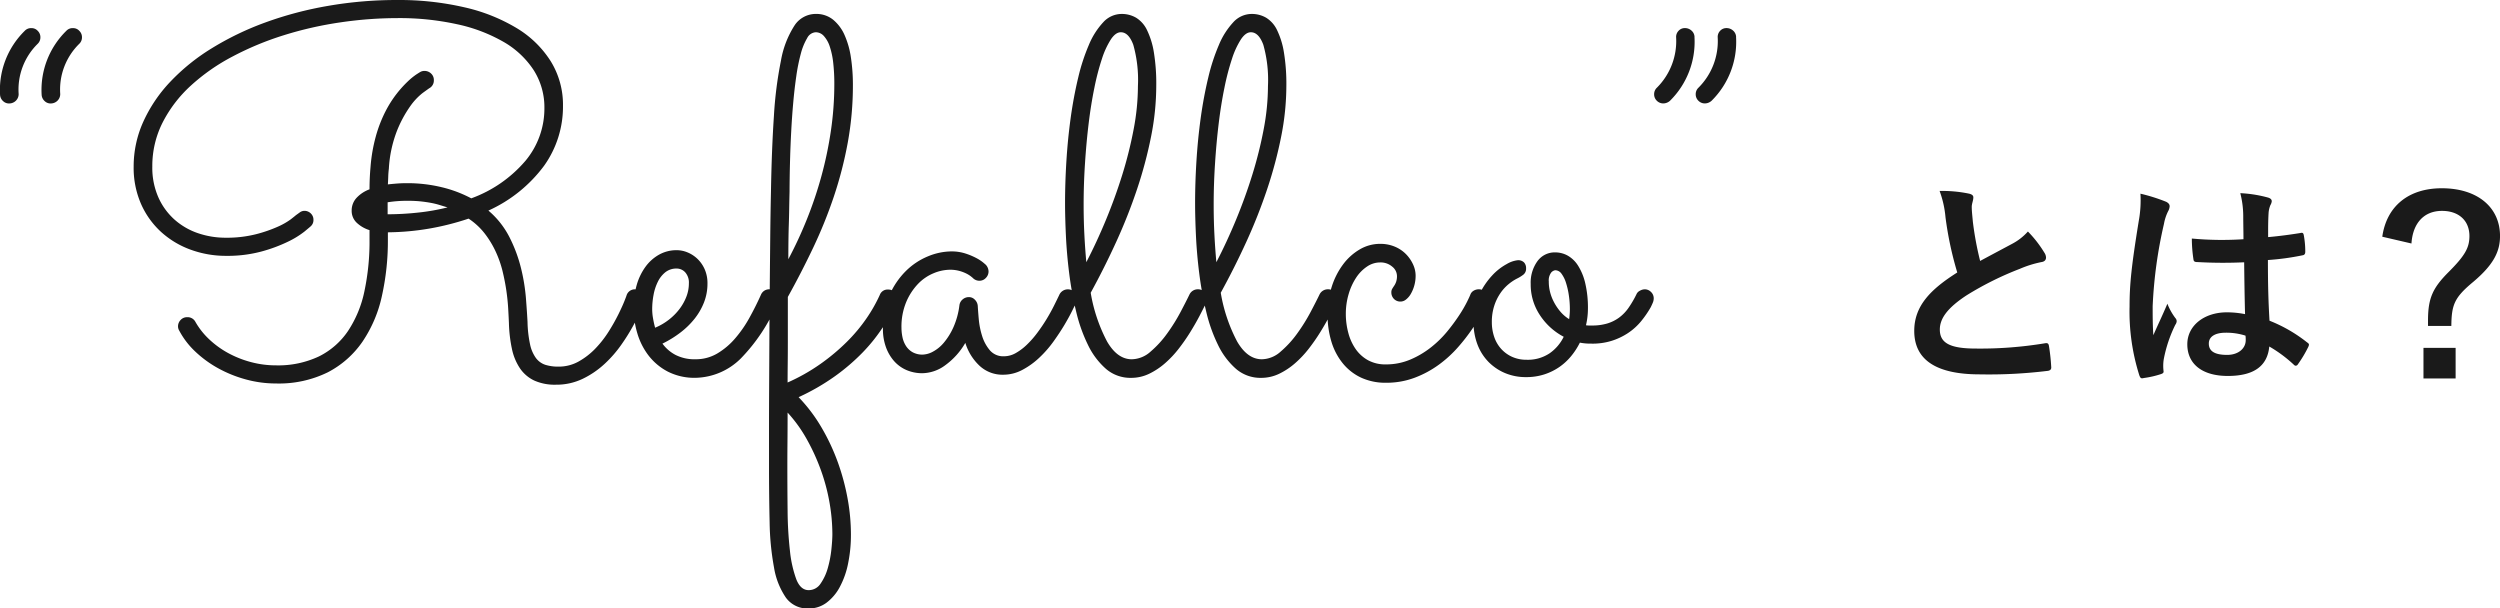
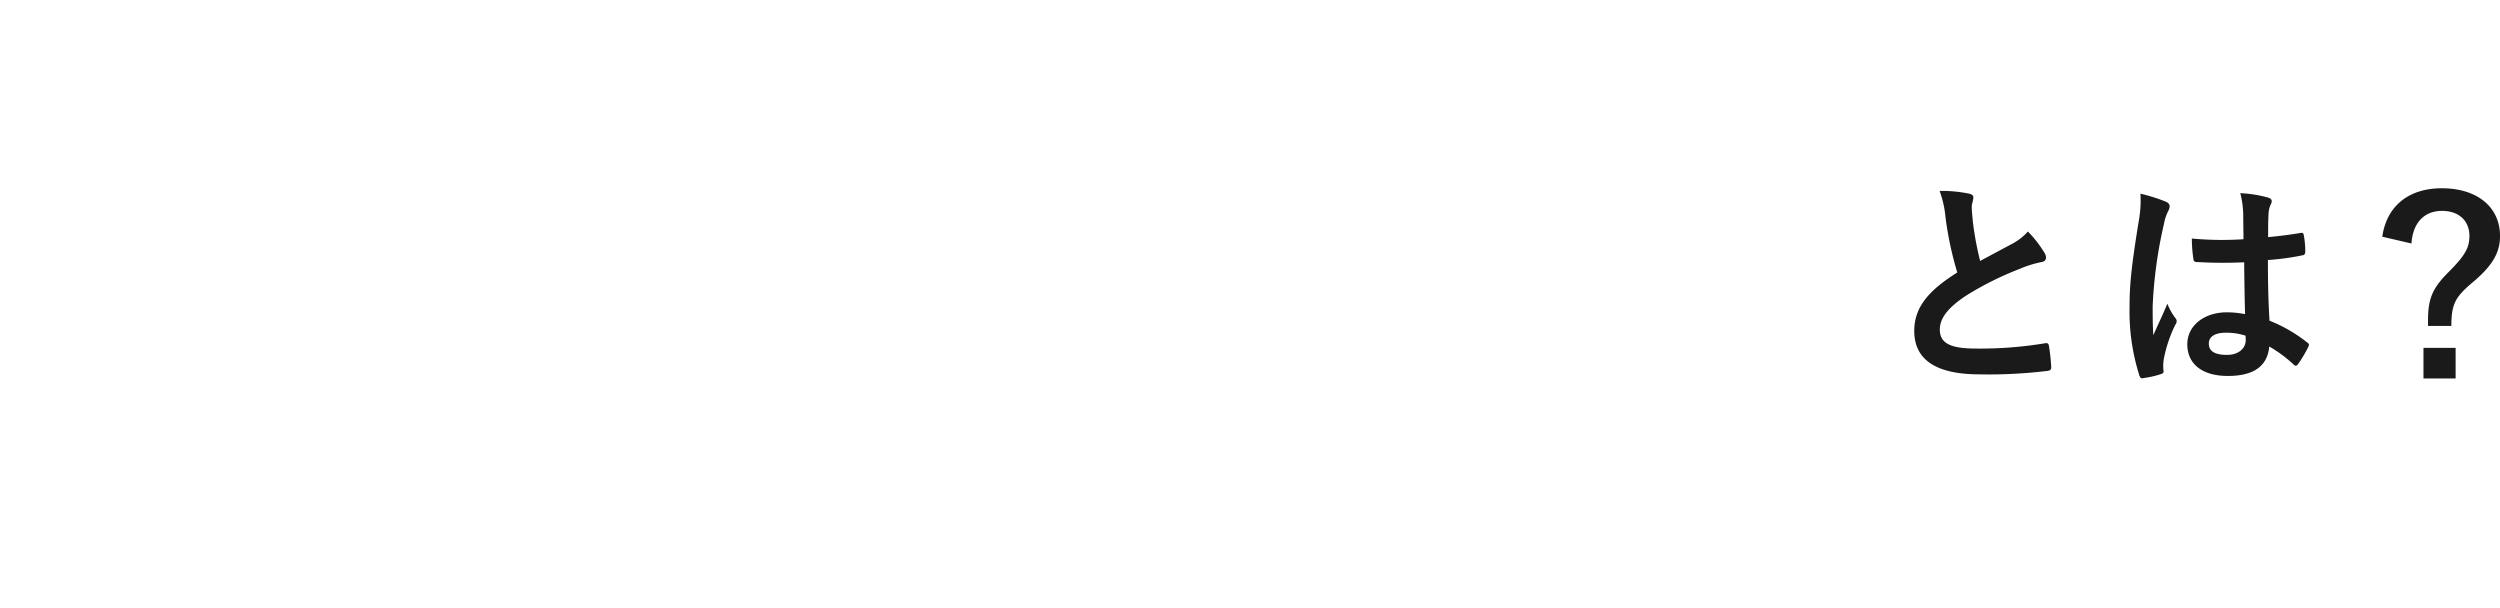
<svg xmlns="http://www.w3.org/2000/svg" width="364.363" height="88.684" viewBox="0 0 364.363 88.684">
  <g id="组_36" data-name="组 36" transform="translate(-498.481 -939.999)">
    <path id="路径_162" data-name="路径 162" d="M-39.831-26.169a14.766,14.766,0,0,1,.858,3.828,50.082,50.082,0,0,0,1.716,8.052c-3.861,2.442-6.27,4.851-6.27,8.514,0,4.29,3.3,6.336,9.537,6.336a70.519,70.519,0,0,0,9.834-.5c.4-.033.627-.2.594-.561a29.14,29.14,0,0,0-.33-3.069c-.066-.4-.231-.462-.594-.4A57.633,57.633,0,0,1-34.551-3.2c-3.8,0-5.247-.825-5.247-2.772,0-1.551,1.023-3.1,3.894-4.983a45.922,45.922,0,0,1,7.755-3.861,15.835,15.835,0,0,1,3.168-.99c.462-.066.66-.33.66-.66a1.336,1.336,0,0,0-.231-.693,16.946,16.946,0,0,0-2.409-3.1,8.163,8.163,0,0,1-2.277,1.782c-1.848.99-3.036,1.617-4.686,2.508a46.4,46.4,0,0,1-1.056-5.676c-.066-.759-.165-1.551-.165-2.211,0-.462.231-.924.231-1.386,0-.264-.2-.429-.594-.528A19.1,19.1,0,0,0-39.831-26.169ZM4.686-8.217a13.771,13.771,0,0,0-2.64-.264c-3.333,0-5.775,1.947-5.775,4.653,0,2.838,2.112,4.62,5.907,4.62C6.072.792,7.953-.726,8.217-3.5a19.6,19.6,0,0,1,3.564,2.64.456.456,0,0,0,.3.165.4.4,0,0,0,.3-.2,17.827,17.827,0,0,0,1.518-2.541c.165-.363.132-.462-.165-.66A21.6,21.6,0,0,0,8.25-7.26c-.165-2.838-.231-5.148-.231-8.844A37.186,37.186,0,0,0,13.1-16.8c.231-.033.363-.2.363-.495a13.192,13.192,0,0,0-.2-2.343c-.066-.363-.132-.5-.528-.4-1.419.231-3.135.462-4.686.594,0-1.518,0-2.376.066-3.5a3.723,3.723,0,0,1,.264-1.155,1.415,1.415,0,0,0,.2-.561c0-.3-.231-.462-.594-.561a18.371,18.371,0,0,0-3.993-.627A13.6,13.6,0,0,1,4.422-22.6c0,1.221.033,2.277.033,3.465a47.739,47.739,0,0,1-7.524-.1,20.217,20.217,0,0,0,.231,3c.033.33.165.429.594.429a66.731,66.731,0,0,0,6.8.033C4.587-13.167,4.62-10.758,4.686-8.217Zm.066,3.135a4.648,4.648,0,0,1,.033.66c0,1.188-1.056,2.145-2.706,2.145C.132-2.277-.594-2.9-.594-3.927S.33-5.511,1.881-5.511A9.192,9.192,0,0,1,4.752-5.082ZM-10.56-25.773a16.607,16.607,0,0,1-.231,3.894c-1.089,6.7-1.353,9.339-1.353,12.507A30.74,30.74,0,0,0-10.725.693c.165.462.3.495.66.4A13.82,13.82,0,0,0-7.59.528c.3-.1.429-.2.4-.429A6.232,6.232,0,0,1-7.161-1.65,19.56,19.56,0,0,1-5.478-6.666a.958.958,0,0,0,.2-.528.713.713,0,0,0-.2-.462A8.775,8.775,0,0,1-6.633-9.735c-.693,1.65-1.386,3.069-2.046,4.587-.1-1.386-.1-2.9-.1-4.224a65.529,65.529,0,0,1,1.65-12.012A6.7,6.7,0,0,1-6.534-23.2a1.685,1.685,0,0,0,.231-.726c0-.264-.132-.462-.495-.66A25.768,25.768,0,0,0-10.56-25.773Zm39.5,7.26c.2-3,1.848-4.752,4.455-4.752,2.442,0,3.993,1.419,3.993,3.663,0,1.683-.627,2.838-3,5.214-2.343,2.343-3.036,3.828-3.036,7.095V-6.5h3.4c.033-3.069.429-4.125,3.168-6.4,2.937-2.475,3.927-4.389,3.927-6.7,0-4.224-3.333-6.963-8.481-6.963-4.884,0-8.052,2.64-8.679,7.062ZM30.69-3.3V1.155h4.686V-3.3Z" transform="translate(821 994)" fill="#1a1a1a" />
-     <path id="路径_163" data-name="路径 163" d="M-114.962-47.621a9.348,9.348,0,0,0-2.78,7.307,1.341,1.341,0,0,1-.374.962,1.376,1.376,0,0,1-.945.428,1.23,1.23,0,0,1-.945-.339,1.345,1.345,0,0,1-.446-.945,12.056,12.056,0,0,1,3.6-9.3,1.236,1.236,0,0,1,.962-.392,1.194,1.194,0,0,1,.927.392,1.288,1.288,0,0,1,.392.945A1.288,1.288,0,0,1-114.962-47.621Zm-6.06,0a9.348,9.348,0,0,0-2.78,7.307,1.341,1.341,0,0,1-.374.962,1.376,1.376,0,0,1-.945.428,1.23,1.23,0,0,1-.945-.339,1.345,1.345,0,0,1-.446-.945,12.056,12.056,0,0,1,3.6-9.3,1.236,1.236,0,0,1,.962-.392,1.194,1.194,0,0,1,.927.392,1.288,1.288,0,0,1,.392.945A1.288,1.288,0,0,1-121.022-47.621Zm56.38,3.957a1.359,1.359,0,0,1,.945.374,1.265,1.265,0,0,1,.41.98,1.275,1.275,0,0,1-.677,1.176q-.107.071-.945.677a9.056,9.056,0,0,0-1.836,1.96,17.285,17.285,0,0,0-1.925,3.582,17.978,17.978,0,0,0-1.176,5.507q-.071.57-.089,1.141t-.053,1.141q.642-.071,1.337-.125t1.479-.053a21.259,21.259,0,0,1,4.955.57,18.183,18.183,0,0,1,4.384,1.64,18.831,18.831,0,0,0,7.913-5.489,11.892,11.892,0,0,0,2.745-7.628,10.1,10.1,0,0,0-1.568-5.578,12.919,12.919,0,0,0-4.4-4.117,23.393,23.393,0,0,0-6.772-2.566,39.187,39.187,0,0,0-8.644-.891,57.644,57.644,0,0,0-8.359.624,53.172,53.172,0,0,0-8.234,1.871,44.014,44.014,0,0,0-7.468,3.1,28.8,28.8,0,0,0-6.1,4.26,18.928,18.928,0,0,0-4.1,5.365,14.007,14.007,0,0,0-1.5,6.416,10.715,10.715,0,0,0,.891,4.509,9.559,9.559,0,0,0,2.37,3.244,10.009,10.009,0,0,0,3.4,1.96,12.341,12.341,0,0,0,4.028.659,17.256,17.256,0,0,0,4.384-.5,19.932,19.932,0,0,0,3.172-1.087,10,10,0,0,0,1.943-1.1q.659-.517.731-.588l.57-.41a1.138,1.138,0,0,1,.677-.232,1.3,1.3,0,0,1,.927.374,1.25,1.25,0,0,1,.392.945,1.194,1.194,0,0,1-.392.927q-.071.071-.909.766a12.858,12.858,0,0,1-2.406,1.479,22.154,22.154,0,0,1-3.832,1.426,19.058,19.058,0,0,1-5.186.642,14.9,14.9,0,0,1-5.151-.891,12.961,12.961,0,0,1-4.3-2.566,12.191,12.191,0,0,1-2.941-4.081,13.152,13.152,0,0,1-1.087-5.471,15.809,15.809,0,0,1,1.39-6.505,21.129,21.129,0,0,1,3.921-5.828,29.6,29.6,0,0,1,6.06-4.9,42.615,42.615,0,0,1,7.788-3.76,52.773,52.773,0,0,1,9.143-2.424A58.365,58.365,0,0,1-68.634-54a42.282,42.282,0,0,1,9.749,1.052,25.829,25.829,0,0,1,7.646,3.03,15.015,15.015,0,0,1,4.99,4.848,12.074,12.074,0,0,1,1.782,6.505,14.815,14.815,0,0,1-2.762,8.733,20.722,20.722,0,0,1-8.109,6.523,12.5,12.5,0,0,1,3.083,3.9A20.976,20.976,0,0,1-50.58-14.9a27.575,27.575,0,0,1,.713,4.349q.16,2.067.232,3.458a17.214,17.214,0,0,0,.374,3.3,5.192,5.192,0,0,0,.855,1.978,2.818,2.818,0,0,0,1.354.98,6.185,6.185,0,0,0,1.943.267,5.905,5.905,0,0,0,2.958-.766,10.5,10.5,0,0,0,2.442-1.907,15.548,15.548,0,0,0,1.925-2.477,28.2,28.2,0,0,0,1.408-2.5q.57-1.158.873-1.925t.3-.8a1.263,1.263,0,0,1,1.248-.891,1.265,1.265,0,0,1,.98.41,1.359,1.359,0,0,1,.374.945,2,2,0,0,1-.071.463q-.036.143-.41,1.087a23.1,23.1,0,0,1-1.087,2.281,28.563,28.563,0,0,1-1.782,2.869A17.436,17.436,0,0,1-38.426-.945,13,13,0,0,1-41.6,1.212a8.827,8.827,0,0,1-3.9.855,7.285,7.285,0,0,1-3.155-.606A5.213,5.213,0,0,1-50.723-.3,7.987,7.987,0,0,1-51.9-3.119a20.437,20.437,0,0,1-.446-3.8q-.036-.891-.107-2.121t-.267-2.6q-.2-1.372-.552-2.834a15.628,15.628,0,0,0-1-2.852,13.729,13.729,0,0,0-1.6-2.638,9.82,9.82,0,0,0-2.353-2.174,38.665,38.665,0,0,1-5.685,1.444,37.523,37.523,0,0,1-6.077.552v1.069a36.917,36.917,0,0,1-.873,8.216A19.009,19.009,0,0,1-73.7-4.188,13.876,13.876,0,0,1-78.757.267a16.143,16.143,0,0,1-7.557,1.622A16.524,16.524,0,0,1-90.68,1.3,18.2,18.2,0,0,1-94.708-.321a16.177,16.177,0,0,1-3.351-2.442,11.658,11.658,0,0,1-2.335-3.048,1.186,1.186,0,0,1-.178-.642,1.318,1.318,0,0,1,.374-.909,1.265,1.265,0,0,1,.98-.41,1.275,1.275,0,0,1,1.176.677,10.858,10.858,0,0,0,2.032,2.566,13.208,13.208,0,0,0,2.8,2.014,14.918,14.918,0,0,0,3.315,1.3,14.045,14.045,0,0,0,3.582.463,13.9,13.9,0,0,0,6.273-1.3A11.011,11.011,0,0,0-75.8-5.757a16.507,16.507,0,0,0,2.388-5.774,34.846,34.846,0,0,0,.749-7.539v-1.39a4.738,4.738,0,0,1-1.889-1.1,2.375,2.375,0,0,1-.713-1.747,2.7,2.7,0,0,1,.677-1.818,4.88,4.88,0,0,1,1.925-1.283q0-.82.036-1.622t.107-1.586a23.651,23.651,0,0,1,.8-4.6,19.23,19.23,0,0,1,1.39-3.564,16.166,16.166,0,0,1,1.657-2.6,16.4,16.4,0,0,1,1.6-1.764,9.6,9.6,0,0,1,1.248-1.016q.5-.321.57-.356A1.2,1.2,0,0,1-64.642-43.665Zm3.351,19.89q-.606-.178-1.176-.356a10.952,10.952,0,0,0-1.23-.3q-.659-.125-1.461-.214a16.8,16.8,0,0,0-1.836-.089,17.5,17.5,0,0,0-3.03.214v1.747a41.464,41.464,0,0,0,4.473-.25A30.731,30.731,0,0,0-61.291-23.775ZM-29.97-3.921a5.543,5.543,0,0,0,1.925,1.657,6.1,6.1,0,0,0,2.887.624,6.146,6.146,0,0,0,3.172-.838,10.475,10.475,0,0,0,2.6-2.192,17.577,17.577,0,0,0,2.1-3.03q.927-1.675,1.675-3.351a1.291,1.291,0,0,1,.5-.588,1.34,1.34,0,0,1,.713-.2,1.24,1.24,0,0,1,.98.428,1.381,1.381,0,0,1,.374.927,1.115,1.115,0,0,1-.036.3,1.565,1.565,0,0,1-.107.267,25.883,25.883,0,0,1-5.365,8.163,9.614,9.614,0,0,1-6.576,2.816A8.547,8.547,0,0,1-29.186.16,8.525,8.525,0,0,1-32-2.192a9.916,9.916,0,0,1-1.64-3.261,12.829,12.829,0,0,1-.535-3.636,11.966,11.966,0,0,1,.446-3.351,8.462,8.462,0,0,1,1.283-2.673,6.182,6.182,0,0,1,2-1.782,5.172,5.172,0,0,1,2.549-.642,4.136,4.136,0,0,1,1.622.339,4.654,4.654,0,0,1,1.444.962A4.756,4.756,0,0,1-23.8-14.721a5,5,0,0,1,.392,2.032,7.505,7.505,0,0,1-.5,2.745,9.229,9.229,0,0,1-1.372,2.388,11.685,11.685,0,0,1-2.085,2.032A15.309,15.309,0,0,1-29.97-3.921Zm-1.069-2.317a8.691,8.691,0,0,0,2.014-1.176,8.409,8.409,0,0,0,1.551-1.568,7.274,7.274,0,0,0,1-1.8,5.364,5.364,0,0,0,.356-1.907,2.243,2.243,0,0,0-.535-1.622,1.684,1.684,0,0,0-1.248-.552,2.565,2.565,0,0,0-1.64.535,4.039,4.039,0,0,0-1.1,1.39,7.189,7.189,0,0,0-.624,1.907,11.357,11.357,0,0,0-.2,2.085,7.868,7.868,0,0,0,.125,1.354Q-31.217-6.879-31.039-6.238ZM-11.73,1.747A27.769,27.769,0,0,0-6.936-.962a30.024,30.024,0,0,0,3.85-3.226A23.7,23.7,0,0,0-.2-7.646a22.042,22.042,0,0,0,1.907-3.368A1.2,1.2,0,0,1,2.92-11.8a1.265,1.265,0,0,1,.98.41,1.318,1.318,0,0,1,.374.909,1.343,1.343,0,0,1-.107.535,27.166,27.166,0,0,1-2,3.618A24.733,24.733,0,0,1-.769-2.656,29.788,29.788,0,0,1-4.815.82a32.143,32.143,0,0,1-5.311,3.065A23.271,23.271,0,0,1-6.775,8.323,30.335,30.335,0,0,1-4.4,13.4a33.028,33.028,0,0,1,1.426,5.329A29.279,29.279,0,0,1-2.5,23.882a20.8,20.8,0,0,1-.41,4.224,12.318,12.318,0,0,1-1.212,3.44,6.921,6.921,0,0,1-1.943,2.3,4.283,4.283,0,0,1-2.6.838A3.886,3.886,0,0,1-11.979,33.1a10.868,10.868,0,0,1-1.729-4.384,39.212,39.212,0,0,1-.642-6.594q-.089-3.8-.089-8.252V8.715q0-2.941.018-6.309t.036-7.058q.018-3.689.053-7.4t.071-7.289q.036-3.582.107-6.79.107-6.131.428-10.943A57.7,57.7,0,0,1-12.692-45.2a13.815,13.815,0,0,1,1.943-5.044A3.7,3.7,0,0,1-7.631-51.97a3.89,3.89,0,0,1,2.531.838,6.062,6.062,0,0,1,1.675,2.246,12.414,12.414,0,0,1,.927,3.3,26.5,26.5,0,0,1,.285,3.957,46.351,46.351,0,0,1-.749,8.412,57.12,57.12,0,0,1-2.032,7.877,67.338,67.338,0,0,1-3.012,7.45q-1.729,3.636-3.689,7.165v6.541q0,1.693-.018,3.244T-11.73,1.747Zm.107-17.965A60.413,60.413,0,0,0-8.932-22.01,57.513,57.513,0,0,0-6.811-28.3a55.6,55.6,0,0,0,1.39-6.63,46.635,46.635,0,0,0,.5-6.808,27.229,27.229,0,0,0-.16-3.1,11.3,11.3,0,0,0-.5-2.37,4.249,4.249,0,0,0-.855-1.533A1.591,1.591,0,0,0-7.631-49.3a1.5,1.5,0,0,0-1.248.855,8.706,8.706,0,0,0-.927,2.281,27.006,27.006,0,0,0-.659,3.279q-.267,1.854-.446,3.867t-.285,4.028q-.107,2.014-.16,3.778t-.071,3.119q-.018,1.354-.018,2.032-.036,1.426-.053,2.531t-.053,2.174q-.036,1.069-.053,2.281T-11.623-16.218ZM-11.73,6.131q0,2.246-.018,4.188t-.018,3.547q0,3.315.036,6.559a55.711,55.711,0,0,0,.339,5.828,17.1,17.1,0,0,0,.927,4.17q.624,1.586,1.8,1.586a2.054,2.054,0,0,0,1.747-.962,7.476,7.476,0,0,0,1.052-2.281,15.831,15.831,0,0,0,.517-2.691q.143-1.372.143-2.228a26.992,26.992,0,0,0-.41-4.562,27.981,27.981,0,0,0-1.248-4.723,30.182,30.182,0,0,0-2.05-4.509A20.582,20.582,0,0,0-11.73,6.131ZM30.356-9.945q-.143.285-.588,1.194T28.628-6.666q-.7,1.176-1.622,2.459a16.286,16.286,0,0,1-2.067,2.353A11.278,11.278,0,0,1,22.479-.089a5.881,5.881,0,0,1-2.78.7A4.891,4.891,0,0,1,16.223-.713a7.657,7.657,0,0,1-2.05-3.315A10.467,10.467,0,0,1,11.286-.8,5.748,5.748,0,0,1,7.936.392,5.756,5.756,0,0,1,5.548-.089,5.141,5.141,0,0,1,3.73-1.444a6.3,6.3,0,0,1-1.158-2.05,7.75,7.75,0,0,1-.41-2.566,11.943,11.943,0,0,1,.945-4.9,11.318,11.318,0,0,1,2.406-3.547,9.927,9.927,0,0,1,3.226-2.139,9.068,9.068,0,0,1,3.4-.713,6.507,6.507,0,0,1,2.032.3,9.684,9.684,0,0,1,1.586.659,6.038,6.038,0,0,1,1.016.659q.356.3.392.339a1.477,1.477,0,0,1,.392.962,1.327,1.327,0,0,1-.392.945,1.241,1.241,0,0,1-.927.41,1.308,1.308,0,0,1-.962-.392q-.071-.071-.321-.267a4.035,4.035,0,0,0-.677-.41,5.541,5.541,0,0,0-1.016-.374,5.089,5.089,0,0,0-1.337-.16,6.347,6.347,0,0,0-2.353.5,6.66,6.66,0,0,0-2.281,1.551A8.687,8.687,0,0,0,5.566-10a9.319,9.319,0,0,0-.7,3.76,6.816,6.816,0,0,0,.143,1.372,3.81,3.81,0,0,0,.5,1.265,2.769,2.769,0,0,0,.962.927,2.909,2.909,0,0,0,1.5.356,3.338,3.338,0,0,0,1.479-.428,5.38,5.38,0,0,0,1.6-1.319,9.563,9.563,0,0,0,1.39-2.246,11.254,11.254,0,0,0,.873-3.208,1.323,1.323,0,0,1,.463-.838,1.372,1.372,0,0,1,.927-.339,1.171,1.171,0,0,1,.873.392,1.409,1.409,0,0,1,.41.891q.036.677.143,1.907a11.686,11.686,0,0,0,.481,2.442,5.962,5.962,0,0,0,1.123,2.1,2.554,2.554,0,0,0,2.067.891A3.465,3.465,0,0,0,21.5-2.531a7.985,7.985,0,0,0,1.64-1.23,13.887,13.887,0,0,0,1.533-1.747q.731-.98,1.337-1.978T27.077-9.41q.463-.927.784-1.6a1.364,1.364,0,0,1,.517-.606,1.343,1.343,0,0,1,.731-.214,1.218,1.218,0,0,1,.98.446,1.447,1.447,0,0,1,.374.945A1.258,1.258,0,0,1,30.356-9.945Zm18.917.071q-.392.82-.98,1.943T46.957-5.6A27.485,27.485,0,0,1,45.281-3.19a15.025,15.025,0,0,1-2.014,2.139A10.309,10.309,0,0,1,40.951.481a6,6,0,0,1-2.62.588A5.442,5.442,0,0,1,34.659-.25a10.934,10.934,0,0,1-2.6-3.458,22.9,22.9,0,0,1-1.729-4.865,50.394,50.394,0,0,1-1.016-5.561q-.356-2.834-.481-5.507t-.125-4.741q0-2.994.2-6.2t.624-6.273q.428-3.065,1.087-5.81a28.613,28.613,0,0,1,1.568-4.812,11.055,11.055,0,0,1,2.085-3.279,3.635,3.635,0,0,1,2.673-1.212,4.122,4.122,0,0,1,2.121.552,4.258,4.258,0,0,1,1.586,1.8,11.65,11.65,0,0,1,1,3.244A28.347,28.347,0,0,1,42-41.49a38.021,38.021,0,0,1-.749,7.361,62.266,62.266,0,0,1-2.032,7.646,77.955,77.955,0,0,1-3.03,7.681q-1.747,3.832-3.743,7.468a23.454,23.454,0,0,0,2.388,7.111q1.5,2.584,3.6,2.584a4.2,4.2,0,0,0,2.745-1.123,14.929,14.929,0,0,0,2.424-2.656,26.481,26.481,0,0,0,1.943-3.119q.838-1.586,1.3-2.549a1.326,1.326,0,0,1,.5-.552,1.34,1.34,0,0,1,.713-.2,1.24,1.24,0,0,1,.98.428,1.424,1.424,0,0,1,.374.962A1.643,1.643,0,0,1,49.274-9.874ZM31.416-24.2q0,2.281.107,4.384t.285,4.028q1.5-2.887,2.852-6.149t2.388-6.594a60.067,60.067,0,0,0,1.657-6.63,33.87,33.87,0,0,0,.624-6.291,18.974,18.974,0,0,0-.677-6.024Q37.974-49.3,36.834-49.3q-.749,0-1.444,1.034a12.1,12.1,0,0,0-1.3,2.816,35.357,35.357,0,0,0-1.1,4.206q-.5,2.424-.838,5.2t-.535,5.81Q31.416-27.2,31.416-24.2ZM68.227-9.874q-.392.82-.98,1.943T65.91-5.6A27.485,27.485,0,0,1,64.234-3.19,15.025,15.025,0,0,1,62.22-1.052,10.309,10.309,0,0,1,59.9.481a6,6,0,0,1-2.62.588A5.442,5.442,0,0,1,53.612-.25a10.934,10.934,0,0,1-2.6-3.458,22.9,22.9,0,0,1-1.729-4.865,50.393,50.393,0,0,1-1.016-5.561q-.356-2.834-.481-5.507t-.125-4.741q0-2.994.2-6.2t.624-6.273q.428-3.065,1.087-5.81a28.613,28.613,0,0,1,1.568-4.812,11.055,11.055,0,0,1,2.085-3.279,3.635,3.635,0,0,1,2.673-1.212,4.122,4.122,0,0,1,2.121.552,4.258,4.258,0,0,1,1.586,1.8,11.65,11.65,0,0,1,1,3.244,28.347,28.347,0,0,1,.356,4.883,38.021,38.021,0,0,1-.749,7.361,62.266,62.266,0,0,1-2.032,7.646,77.955,77.955,0,0,1-3.03,7.681Q53.4-14.971,51.4-11.335A23.454,23.454,0,0,0,53.79-4.224q1.5,2.584,3.6,2.584a4.2,4.2,0,0,0,2.745-1.123,14.929,14.929,0,0,0,2.424-2.656A26.481,26.481,0,0,0,64.5-8.537q.838-1.586,1.3-2.549a1.325,1.325,0,0,1,.5-.552,1.34,1.34,0,0,1,.713-.2,1.24,1.24,0,0,1,.98.428,1.424,1.424,0,0,1,.374.962A1.643,1.643,0,0,1,68.227-9.874ZM50.369-24.2q0,2.281.107,4.384t.285,4.028q1.5-2.887,2.852-6.149T56-28.533a60.067,60.067,0,0,0,1.657-6.63,33.87,33.87,0,0,0,.624-6.291,18.974,18.974,0,0,0-.677-6.024Q56.927-49.3,55.787-49.3q-.749,0-1.444,1.034a12.1,12.1,0,0,0-1.3,2.816,35.357,35.357,0,0,0-1.1,4.206q-.5,2.424-.838,5.2t-.535,5.81Q50.369-27.2,50.369-24.2ZM90.209-9.874q-.214.392-.731,1.426a21.677,21.677,0,0,1-1.39,2.335A27.176,27.176,0,0,1,86-3.422a17.327,17.327,0,0,1-2.78,2.549,14.876,14.876,0,0,1-3.511,1.907,11.65,11.65,0,0,1-4.224.749,8.434,8.434,0,0,1-3.6-.731,7.581,7.581,0,0,1-2.673-2.067A9.222,9.222,0,0,1,67.539-4.17a13.412,13.412,0,0,1-.57-4.028,12.942,12.942,0,0,1,.606-4.01,10.944,10.944,0,0,1,1.657-3.261,8.189,8.189,0,0,1,2.442-2.192,5.827,5.827,0,0,1,2.958-.8,5.4,5.4,0,0,1,2.139.41,4.923,4.923,0,0,1,1.622,1.087,5.281,5.281,0,0,1,1.034,1.5,3.919,3.919,0,0,1,.374,1.64,5.236,5.236,0,0,1-.2,1.461,5.229,5.229,0,0,1-.5,1.194,2.819,2.819,0,0,1-.7.82,1.281,1.281,0,0,1-.784.3,1.293,1.293,0,0,1-.98-.392,1.341,1.341,0,0,1-.374-.962.972.972,0,0,1,.125-.5q.125-.214.285-.446a2.55,2.55,0,0,0,.285-.57,2.567,2.567,0,0,0,.125-.873,1.775,1.775,0,0,0-.7-1.354,2.588,2.588,0,0,0-1.764-.606,3.385,3.385,0,0,0-1.907.606,5.742,5.742,0,0,0-1.586,1.622,8.839,8.839,0,0,0-1.087,2.388,10.1,10.1,0,0,0-.41,2.905A10.613,10.613,0,0,0,70-5.454a7.375,7.375,0,0,0,1.069,2.335,5.358,5.358,0,0,0,1.8,1.622,5.227,5.227,0,0,0,2.584.606,9.038,9.038,0,0,0,3.564-.7,12.983,12.983,0,0,0,2.994-1.764A15.346,15.346,0,0,0,84.4-5.685a27.684,27.684,0,0,0,1.764-2.388,19.074,19.074,0,0,0,1.141-1.96q.41-.838.481-1.052a1.092,1.092,0,0,1,.481-.552,1.434,1.434,0,0,1,.731-.2,1.24,1.24,0,0,1,.98.428,1.424,1.424,0,0,1,.374.962A1.643,1.643,0,0,1,90.209-9.874Zm15.1,5.953a7.674,7.674,0,0,1-1.568-.143,10.457,10.457,0,0,1-1.283,1.978A8.449,8.449,0,0,1,100.732-.5,8.354,8.354,0,0,1,98.54.57,8.526,8.526,0,0,1,95.9.962,7.789,7.789,0,0,1,92.837.374a7.41,7.41,0,0,1-2.424-1.64,7.311,7.311,0,0,1-1.6-2.531,9,9,0,0,1-.57-3.261,9.026,9.026,0,0,1,.82-3.974,10.991,10.991,0,0,1,1.889-2.816,8.242,8.242,0,0,1,2.139-1.675,4.011,4.011,0,0,1,1.6-.552,1.193,1.193,0,0,1,.909.321,1.2,1.2,0,0,1,.3.855,1.1,1.1,0,0,1-.374.909,5.2,5.2,0,0,1-.945.588,6.854,6.854,0,0,0-1.212.8,6.349,6.349,0,0,0-1.194,1.3,7.092,7.092,0,0,0-.909,1.854,7.524,7.524,0,0,0-.356,2.388,6.576,6.576,0,0,0,.356,2.192A4.939,4.939,0,0,0,92.3-3.119a4.821,4.821,0,0,0,1.6,1.141,5.057,5.057,0,0,0,2.067.41,5.7,5.7,0,0,0,3.368-.945,6.268,6.268,0,0,0,2.05-2.406,9.31,9.31,0,0,1-3.458-3.137,8.042,8.042,0,0,1-1.354-4.562,5.31,5.31,0,0,1,.98-3.315,3.1,3.1,0,0,1,2.584-1.283,3.761,3.761,0,0,1,1.818.463,4.306,4.306,0,0,1,1.515,1.461,8.306,8.306,0,0,1,1.052,2.566,15.6,15.6,0,0,1,.392,3.743,10.719,10.719,0,0,1-.285,2.388,2.6,2.6,0,0,0,.428.036h.463a7.651,7.651,0,0,0,2.174-.285,5.7,5.7,0,0,0,1.747-.855,6.127,6.127,0,0,0,1.408-1.461,15.077,15.077,0,0,0,1.194-2.067,1.073,1.073,0,0,1,.463-.41,1.468,1.468,0,0,1,.713-.2,1.279,1.279,0,0,1,.873.374,1.265,1.265,0,0,1,.41.98,1.62,1.62,0,0,1-.143.624q-.143.339-.285.624a14.6,14.6,0,0,1-1.408,2.05,8.677,8.677,0,0,1-1.889,1.711,9.449,9.449,0,0,1-2.442,1.158A9.366,9.366,0,0,1,105.312-3.921Zm-6.1-8.982a6.159,6.159,0,0,0,.178,1.426A6.587,6.587,0,0,0,99.948-10a7.453,7.453,0,0,0,.927,1.39,5.375,5.375,0,0,0,1.3,1.123,10.329,10.329,0,0,0,.107-1.461,13.852,13.852,0,0,0-.143-1.96,11.294,11.294,0,0,0-.41-1.836,4.5,4.5,0,0,0-.659-1.354,1.143,1.143,0,0,0-.927-.517,1,1,0,0,0-.57.321A1.916,1.916,0,0,0,99.217-12.9Zm21.234-35.716a12.074,12.074,0,0,1-3.564,9.3,1.477,1.477,0,0,1-.962.392,1.308,1.308,0,0,1-.962-.392,1.288,1.288,0,0,1-.392-.945,1.288,1.288,0,0,1,.392-.945,9.592,9.592,0,0,0,2.816-7.307,1.278,1.278,0,0,1,.339-.98,1.224,1.224,0,0,1,.945-.41,1.4,1.4,0,0,1,.945.356A1.283,1.283,0,0,1,120.451-48.619Zm6.06,0a12.074,12.074,0,0,1-3.564,9.3,1.477,1.477,0,0,1-.962.392,1.308,1.308,0,0,1-.962-.392,1.288,1.288,0,0,1-.392-.945,1.288,1.288,0,0,1,.392-.945,9.592,9.592,0,0,0,2.816-7.307,1.278,1.278,0,0,1,.339-.98,1.224,1.224,0,0,1,.945-.41,1.4,1.4,0,0,1,.945.356A1.283,1.283,0,0,1,126.511-48.619Z" transform="translate(625 994)" fill="#1a1a1a" />
  </g>
</svg>